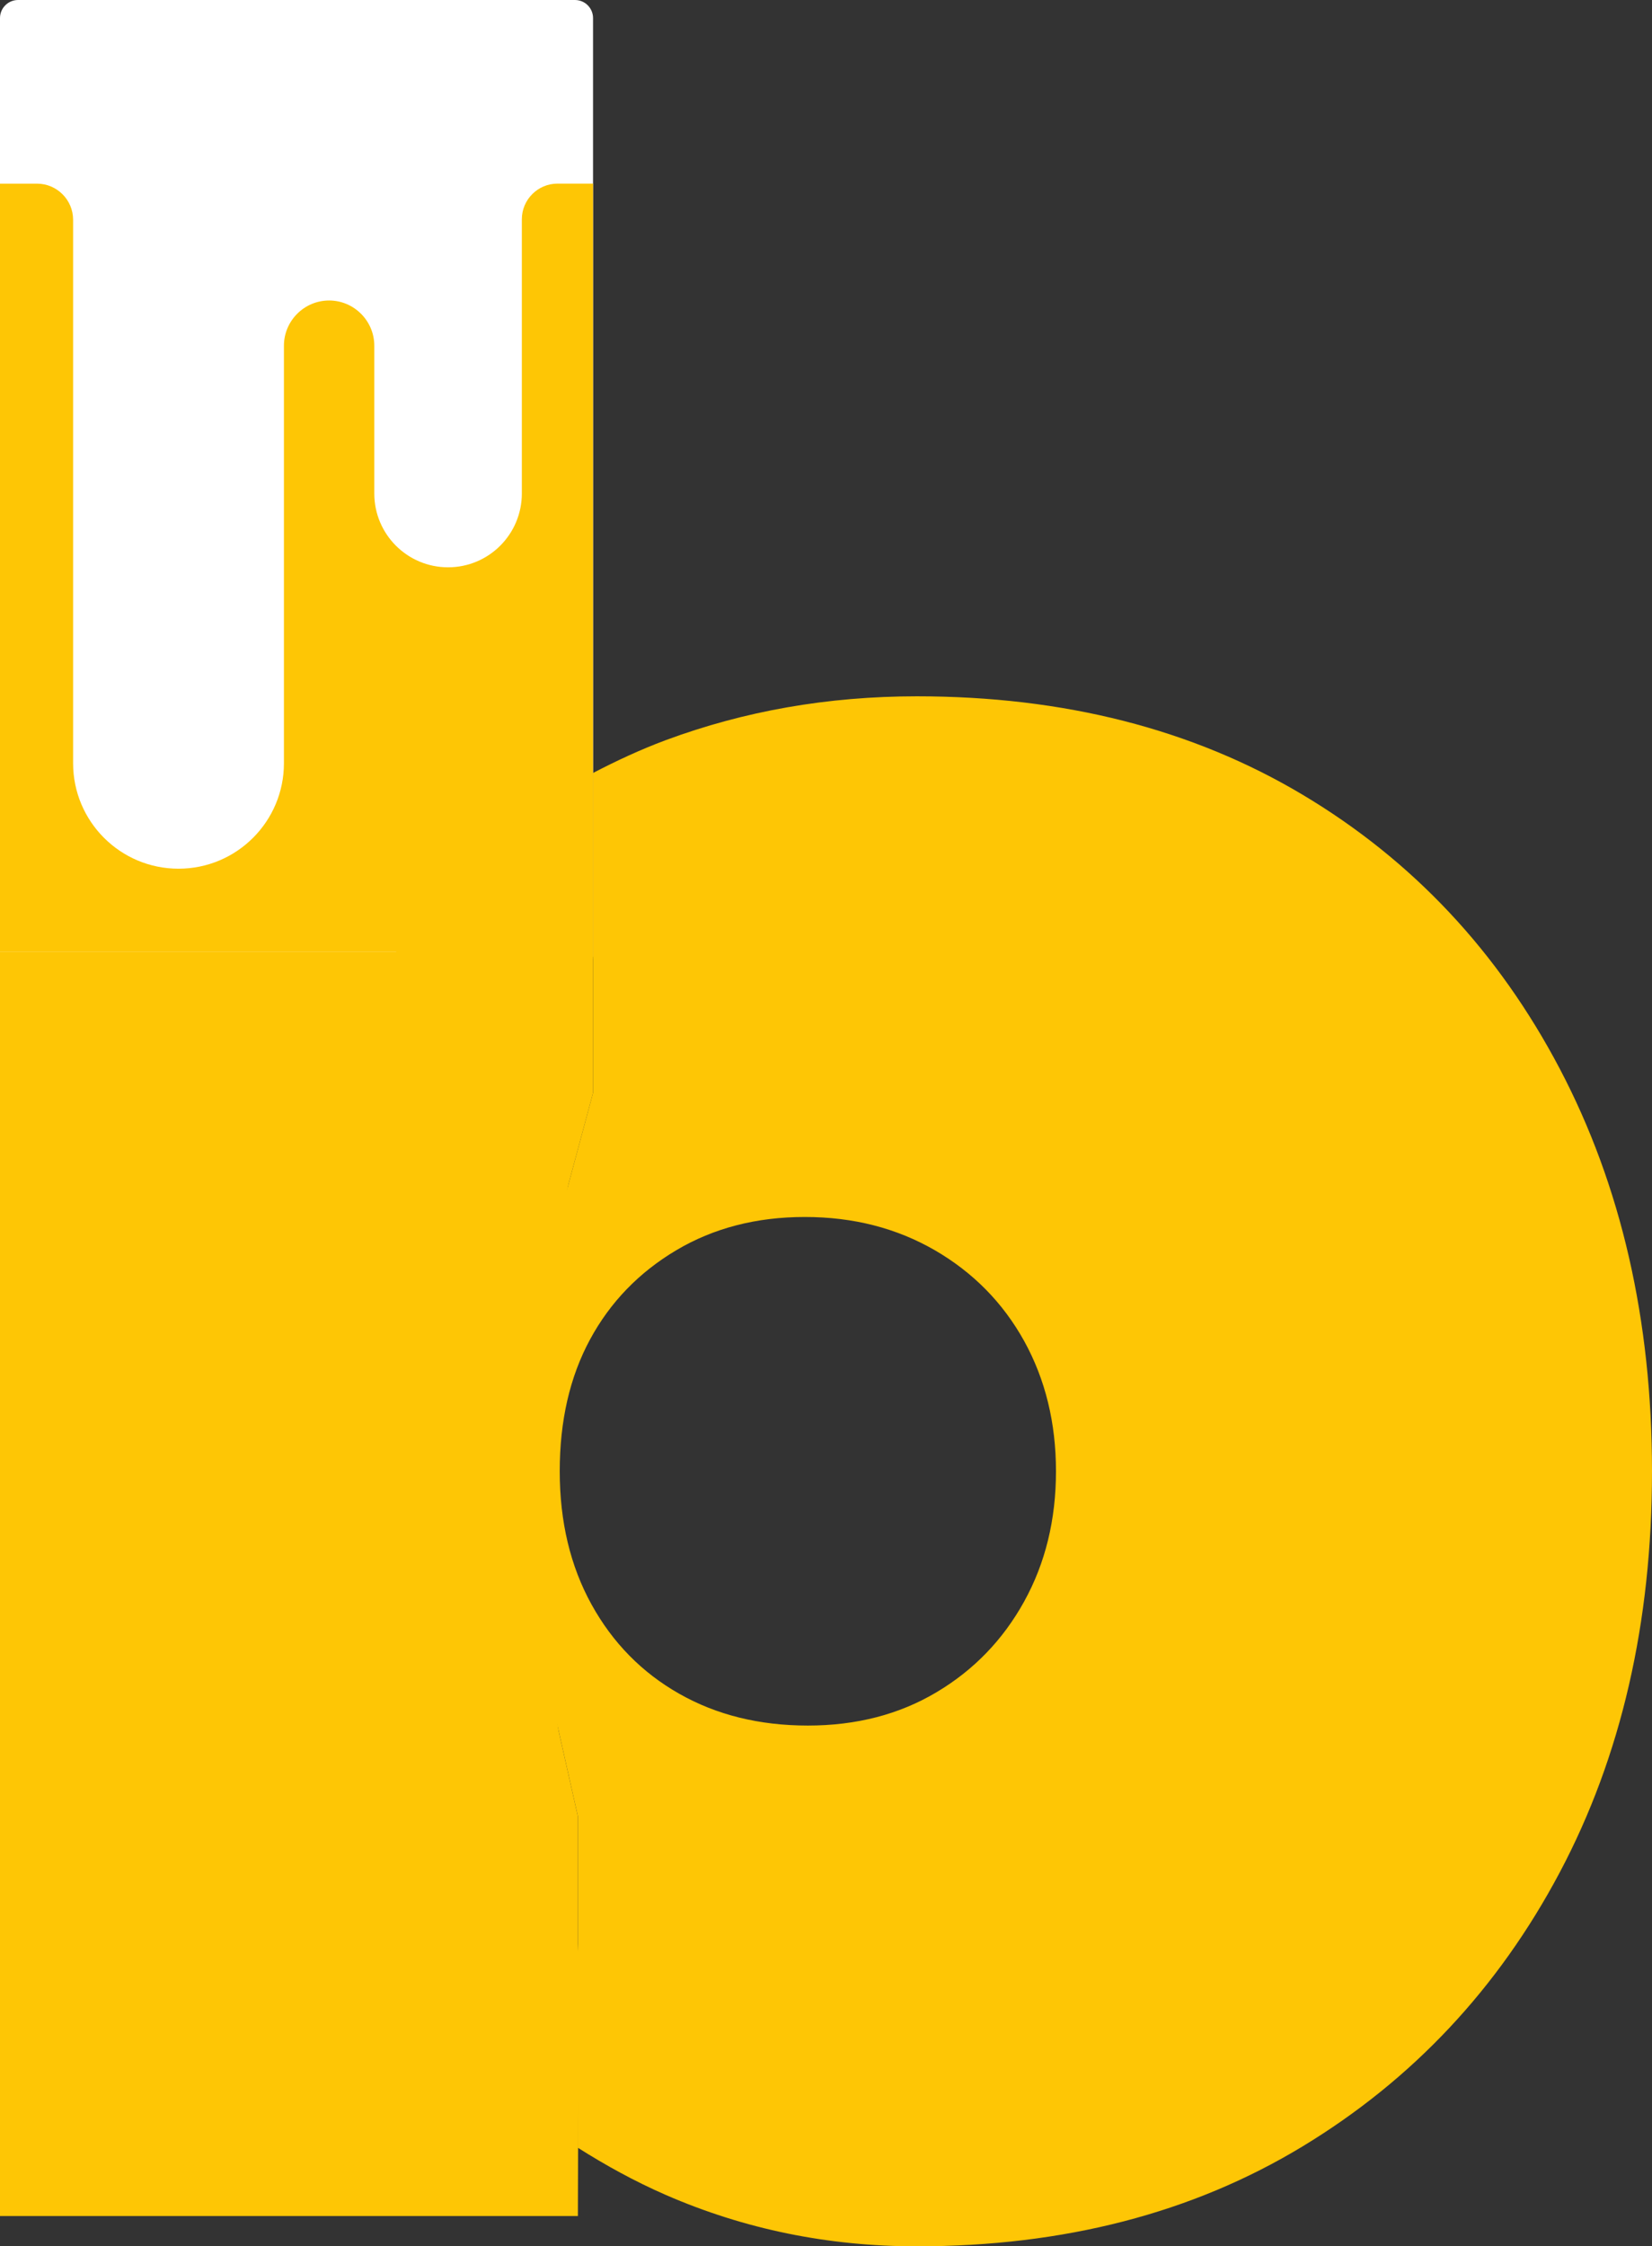
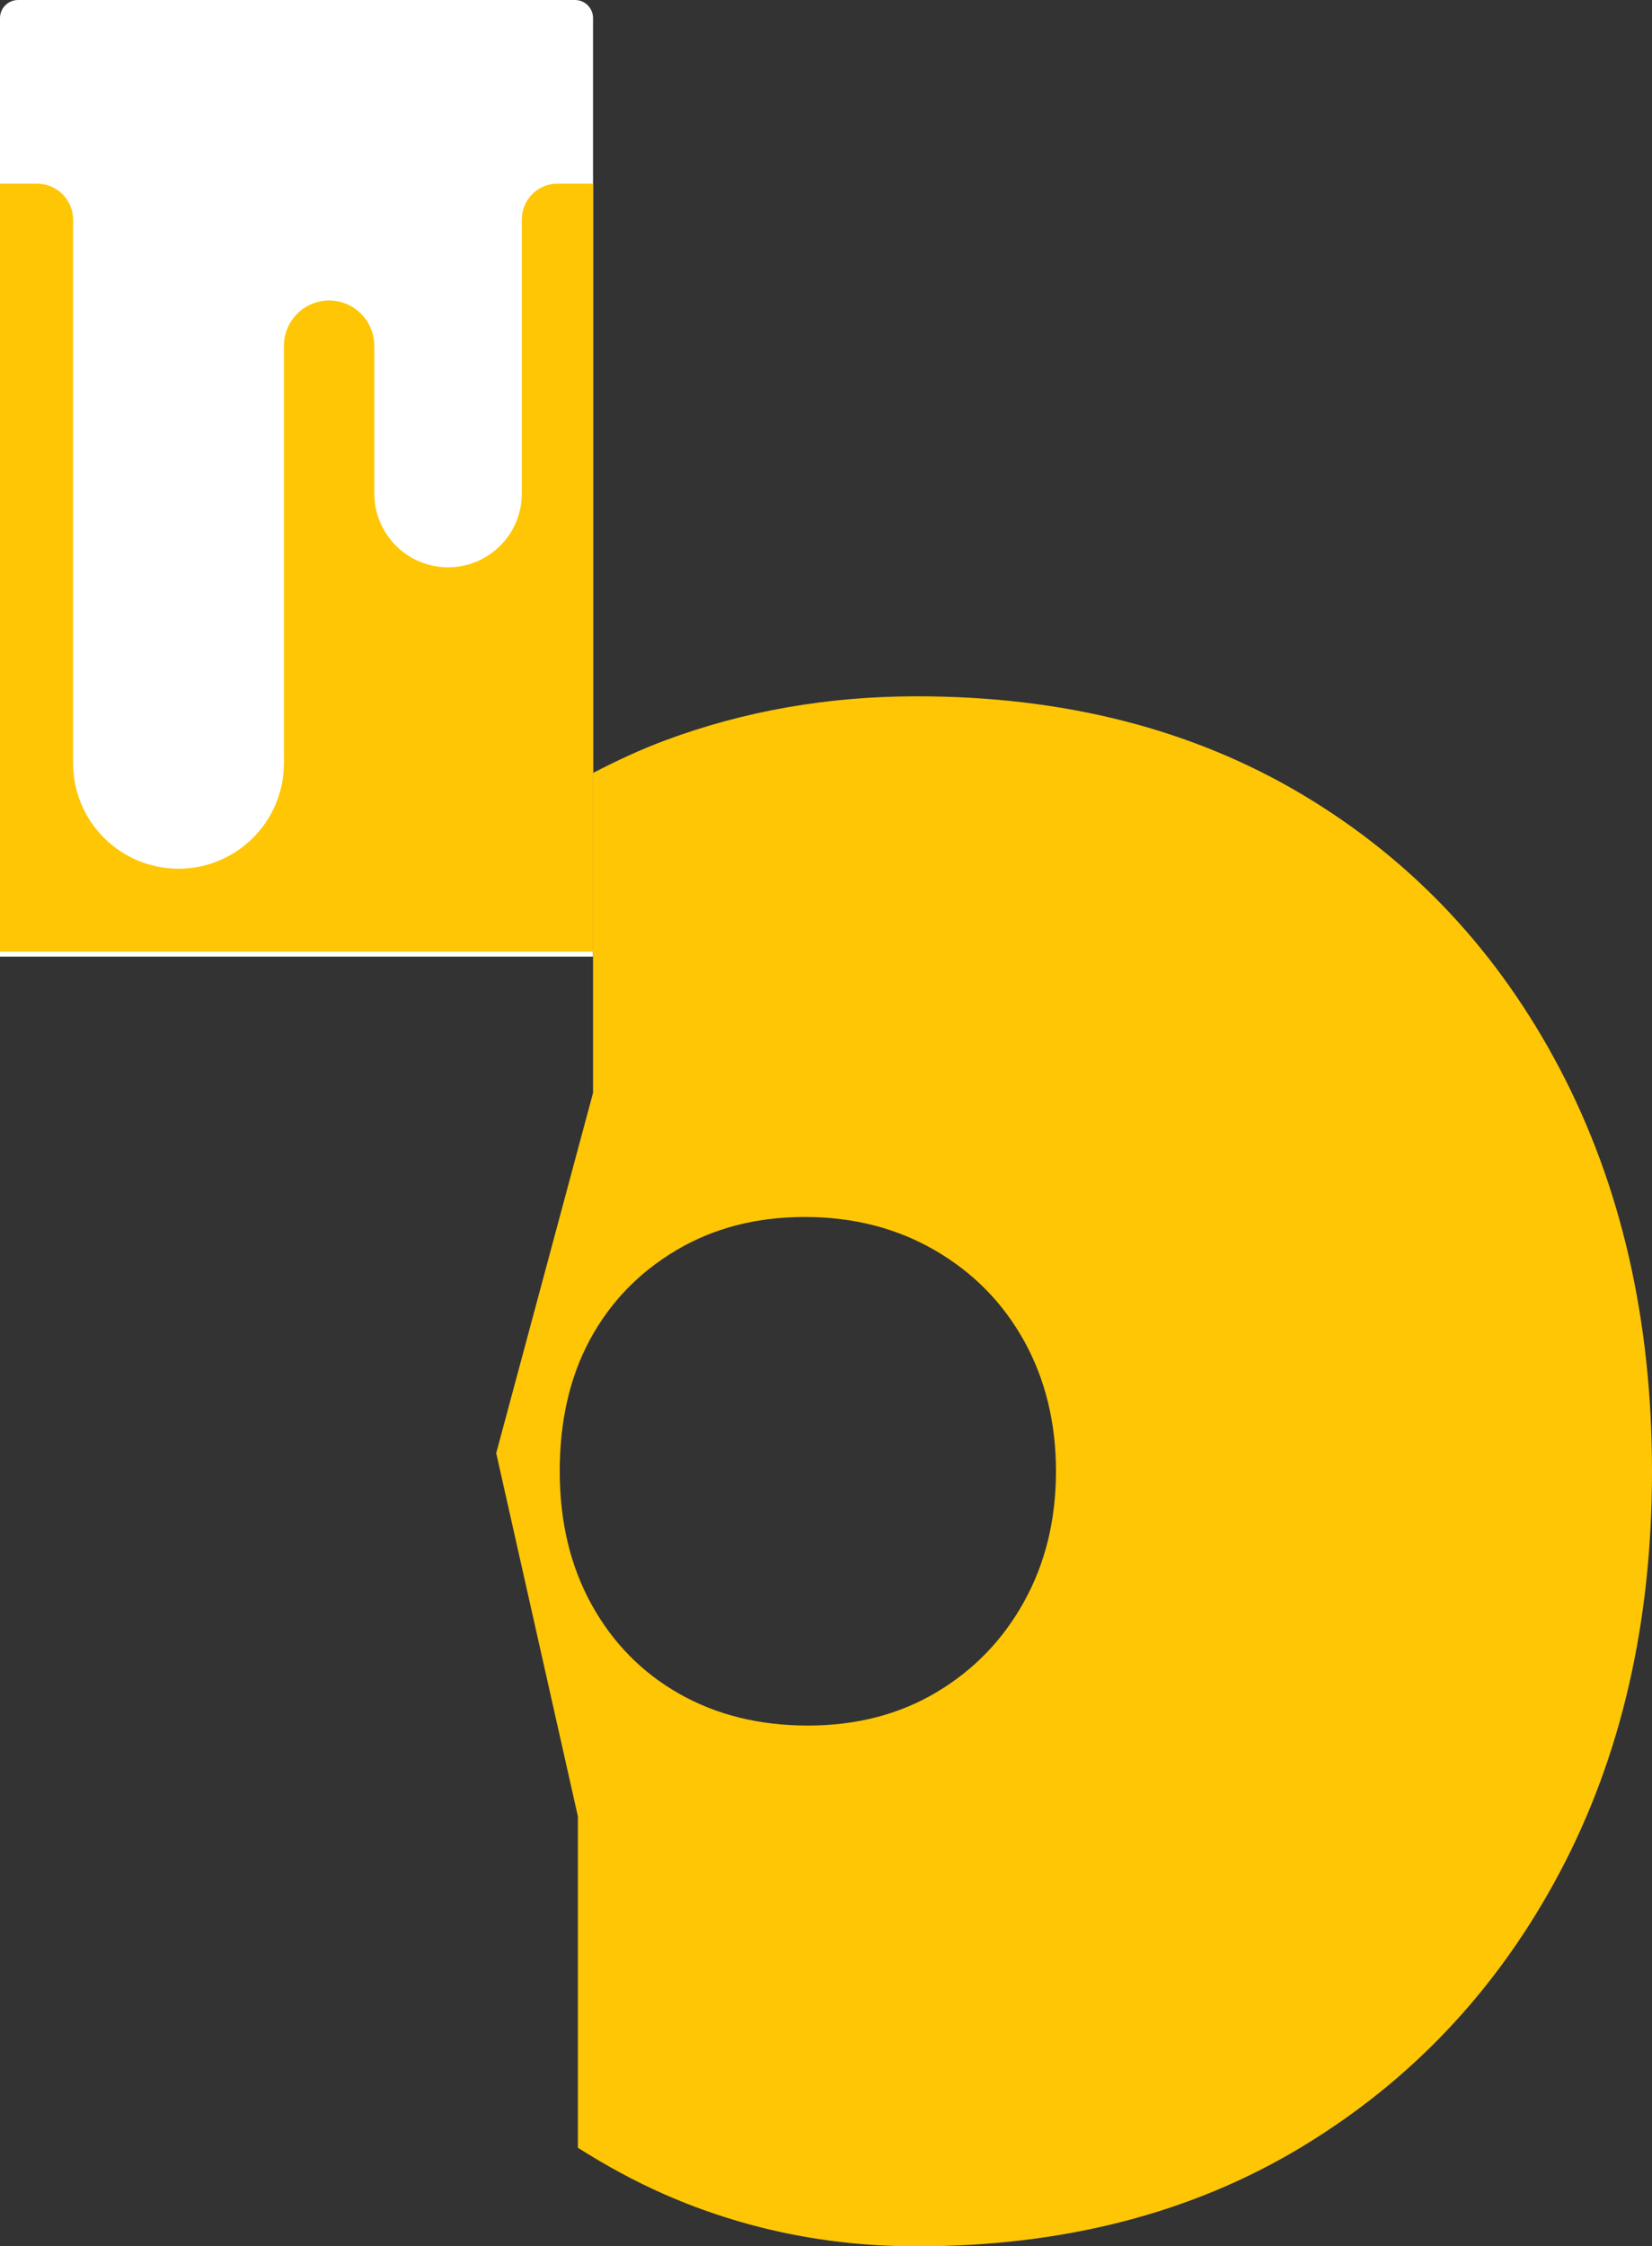
<svg xmlns="http://www.w3.org/2000/svg" id="Livello_1" data-name="Livello 1" viewBox="0 0 475.65 646.4">
  <rect x="0" y="0" width="475.65" height="646.4" fill="#333333" stroke="none" />
  <defs>
    <style>
      .cls-1 {
        fill: #fff;
      }

      .cls-2 {
        fill: none;
      }

      .cls-3 {
        fill: #fec605;
      }
    </style>
  </defs>
  <path class="cls-1" d="M5.2,0H165.55c2.87,0,5.2,2.33,5.2,5.2V275.28H0V5.2C0,2.33,2.33,0,5.2,0Z" />
  <path class="cls-3" d="M170.75,96.77V52.84h-10.25c-5.64,0-10.25,4.61-10.25,10.25v78.92c0,11.73-9.51,21.24-21.24,21.24s-21.24-9.51-21.24-21.24v-42.53c0-7.15-5.85-13.01-13.01-13.01s-13.01,5.85-13.01,13.01v120.15c0,16.76-13.59,30.35-30.35,30.35s-30.35-13.59-30.35-30.35V63.23c0-5.71-4.67-10.38-10.38-10.38H0v221H170.75V96.77Z" />
-   <path class="cls-2" d="M269.18,359.79c-11.04-6.38-23.52-9.58-37.45-9.58s-26.29,3.2-37.03,9.58c-10.75,6.4-19.03,14.96-24.83,25.7-5.81,10.75-8.71,23.38-8.71,37.89s3.05,27.3,9.15,38.33c6.11,11.04,14.51,19.6,25.26,25.7,10.74,6.1,23.09,9.15,37.03,9.15s26.28-3.18,37.03-9.58c10.74-6.38,19.16-15.09,25.26-26.13,6.09-11.03,9.15-23.52,9.15-37.46s-3.05-26.42-9.15-37.46c-6.11-11.03-14.68-19.74-25.71-26.13Z" />
  <path class="cls-3" d="M449.08,307.52c-17.72-33.67-42.39-59.96-74.05-78.84-31.65-18.87-68.68-28.31-111.06-28.31-25.57,0-49.66,4.22-72.32,12.63-7.38,2.75-14.26,5.98-20.9,9.43v92.06l-27.88,103.67,23.52,104.54v95.35c7.92,5,16.24,9.61,25.26,13.55,22.65,9.87,46.74,14.81,72.32,14.81,42.38,0,79.41-9.58,111.06-28.75,31.65-19.17,56.32-45.44,74.05-78.84,17.71-33.39,26.57-71.87,26.57-115.43s-8.86-82.18-26.57-115.87Zm-154.19,153.32c-6.11,11.04-14.52,19.75-25.26,26.13-10.75,6.4-23.09,9.58-37.03,9.58s-26.29-3.05-37.03-9.15c-10.75-6.1-19.16-14.66-25.26-25.7-6.09-11.03-9.15-23.81-9.15-38.33s2.9-27.14,8.71-37.89c5.8-10.74,14.08-19.31,24.83-25.7,10.74-6.38,23.09-9.58,37.03-9.58s26.41,3.2,37.45,9.58c11.03,6.4,19.6,15.11,25.71,26.13,6.09,11.04,9.15,23.52,9.15,37.46s-3.05,26.43-9.15,37.46Z" />
-   <polygon class="cls-3" points="170.75 275.28 170.75 273.84 0 273.84 0 637.69 166.39 637.69 166.59 562.84 154.17 425.87 170.75 275.28" />
-   <path class="cls-3" d="M142.87,418.16l27.88-103.67v-92.06c-13.73,7.14-26.03,15.67-36.6,25.85-15.67,15.11-25.84,32.53-30.49,52.27v236.96c4.65,19.75,14.82,37.9,30.49,54.44,9.43,9.96,20.28,18.55,32.23,26.09v-95.35l-23.52-104.54Z" />
</svg>